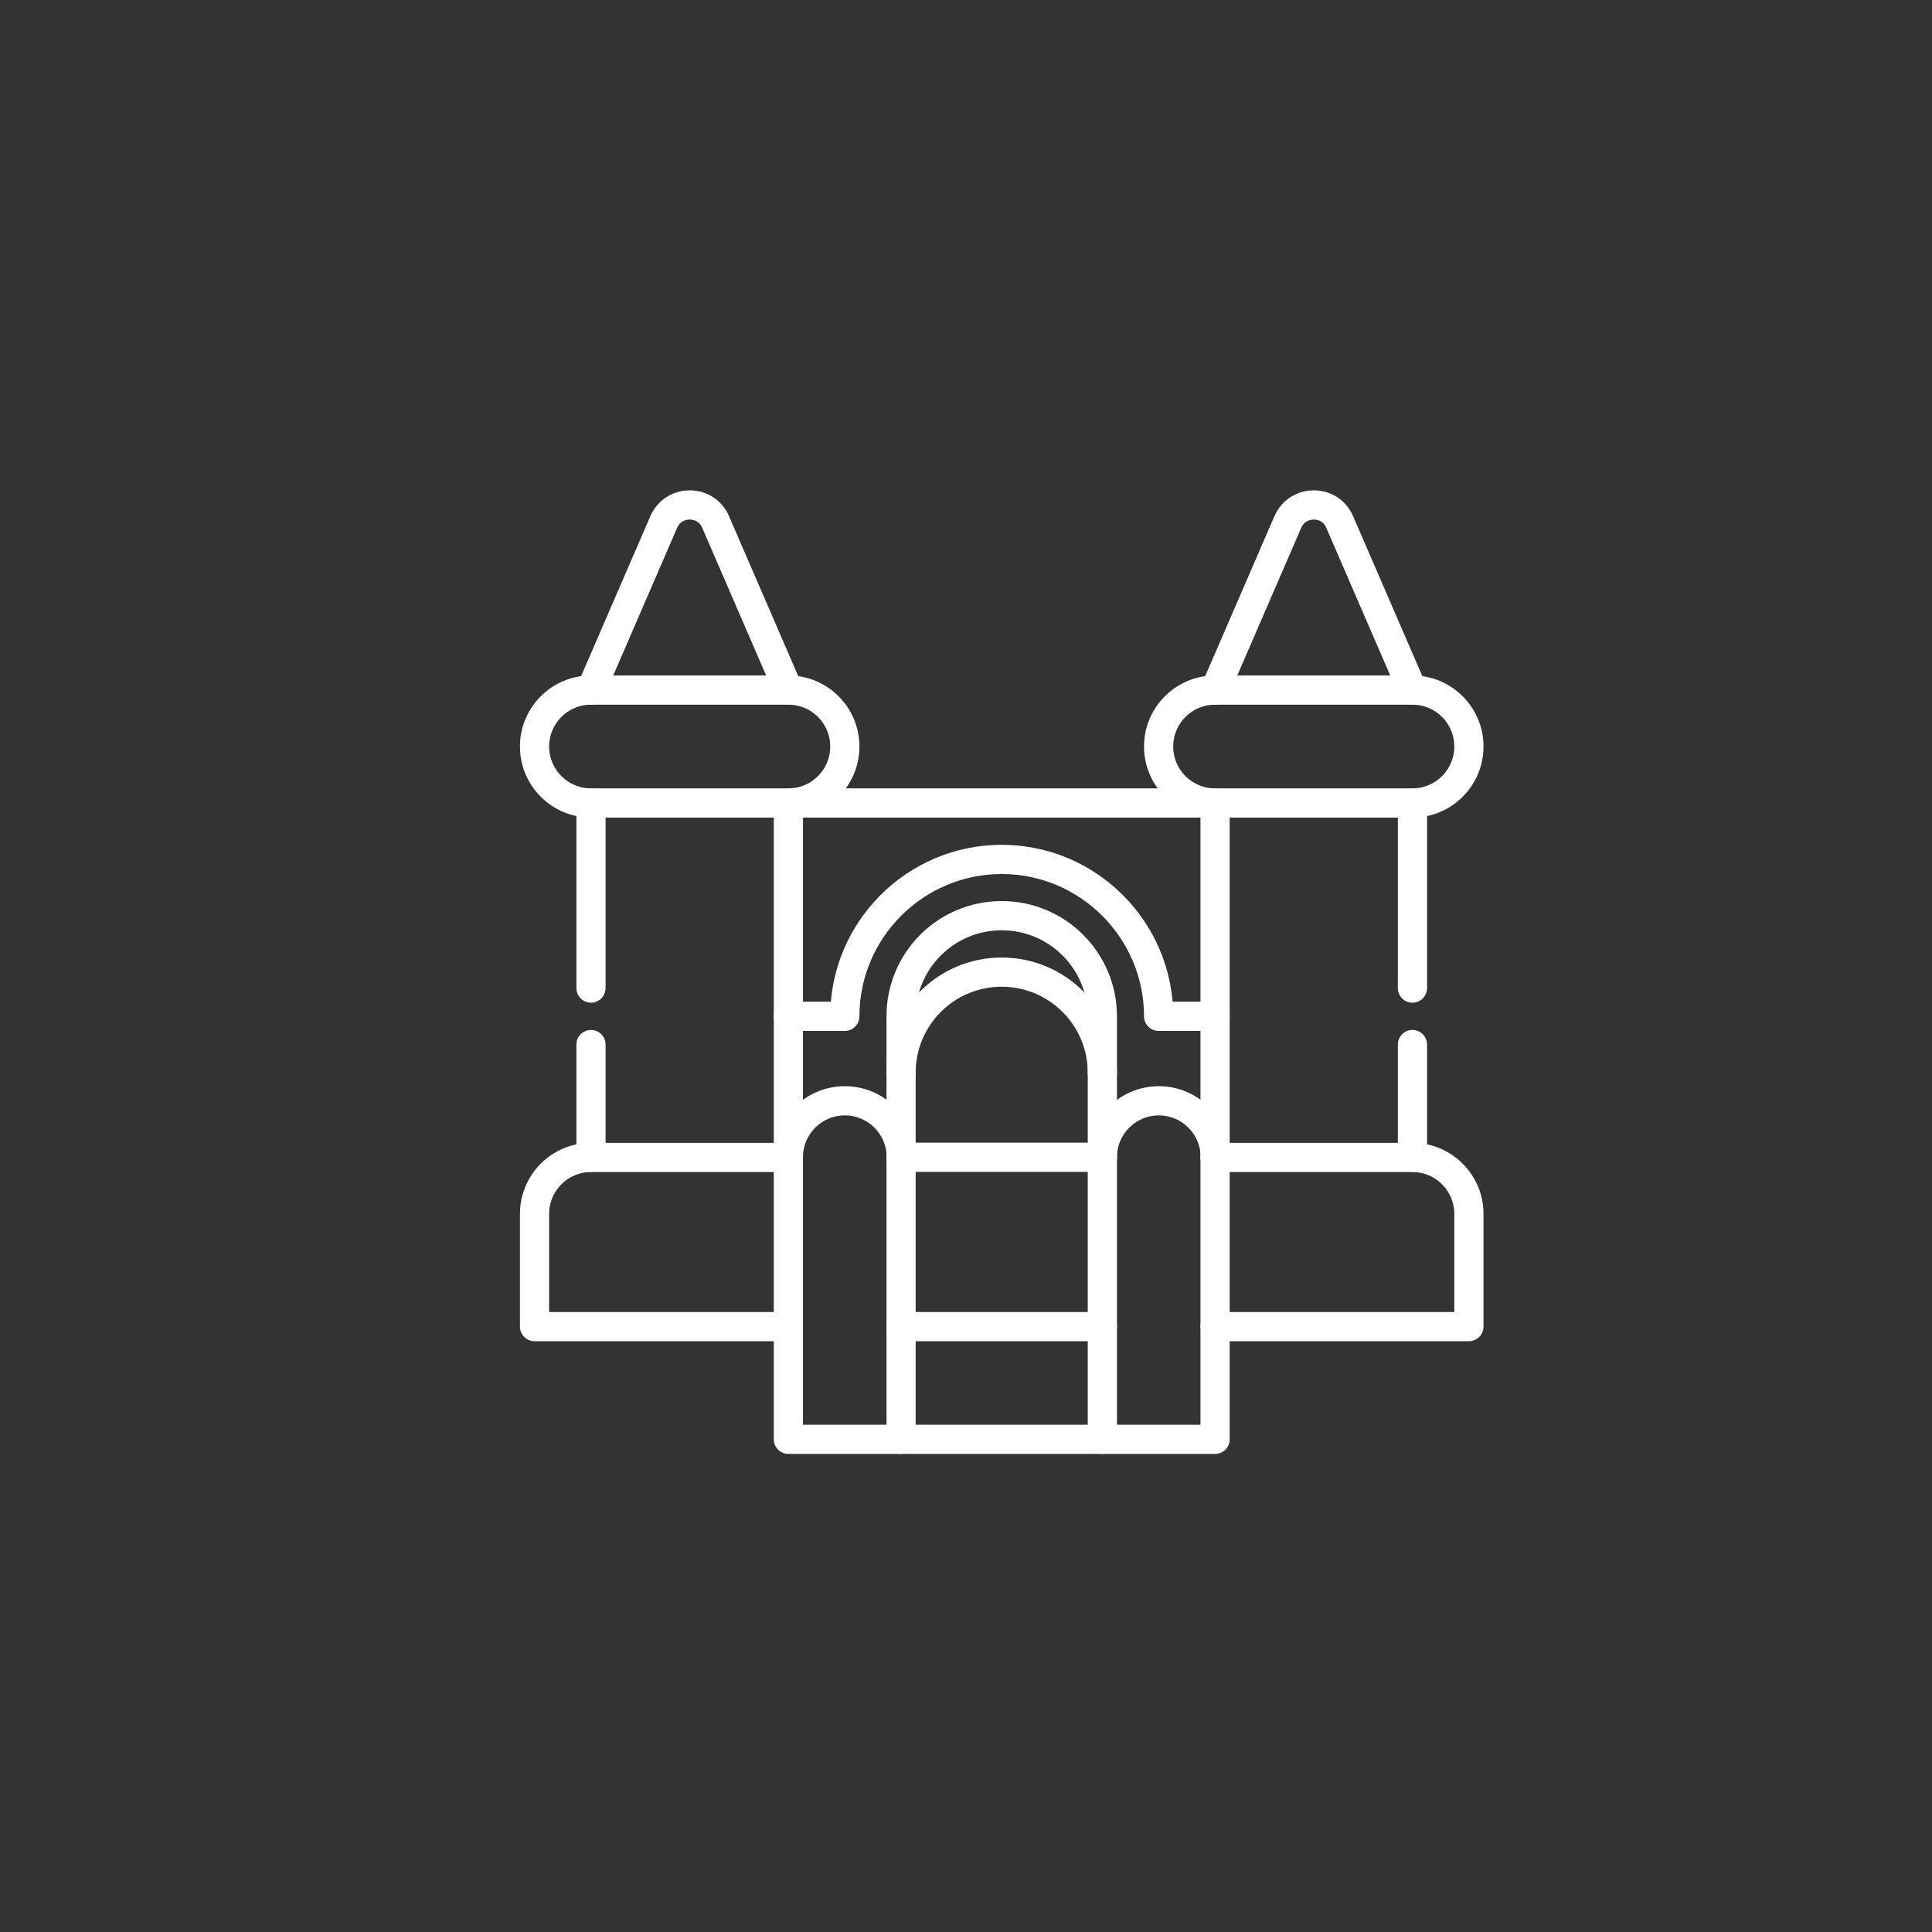
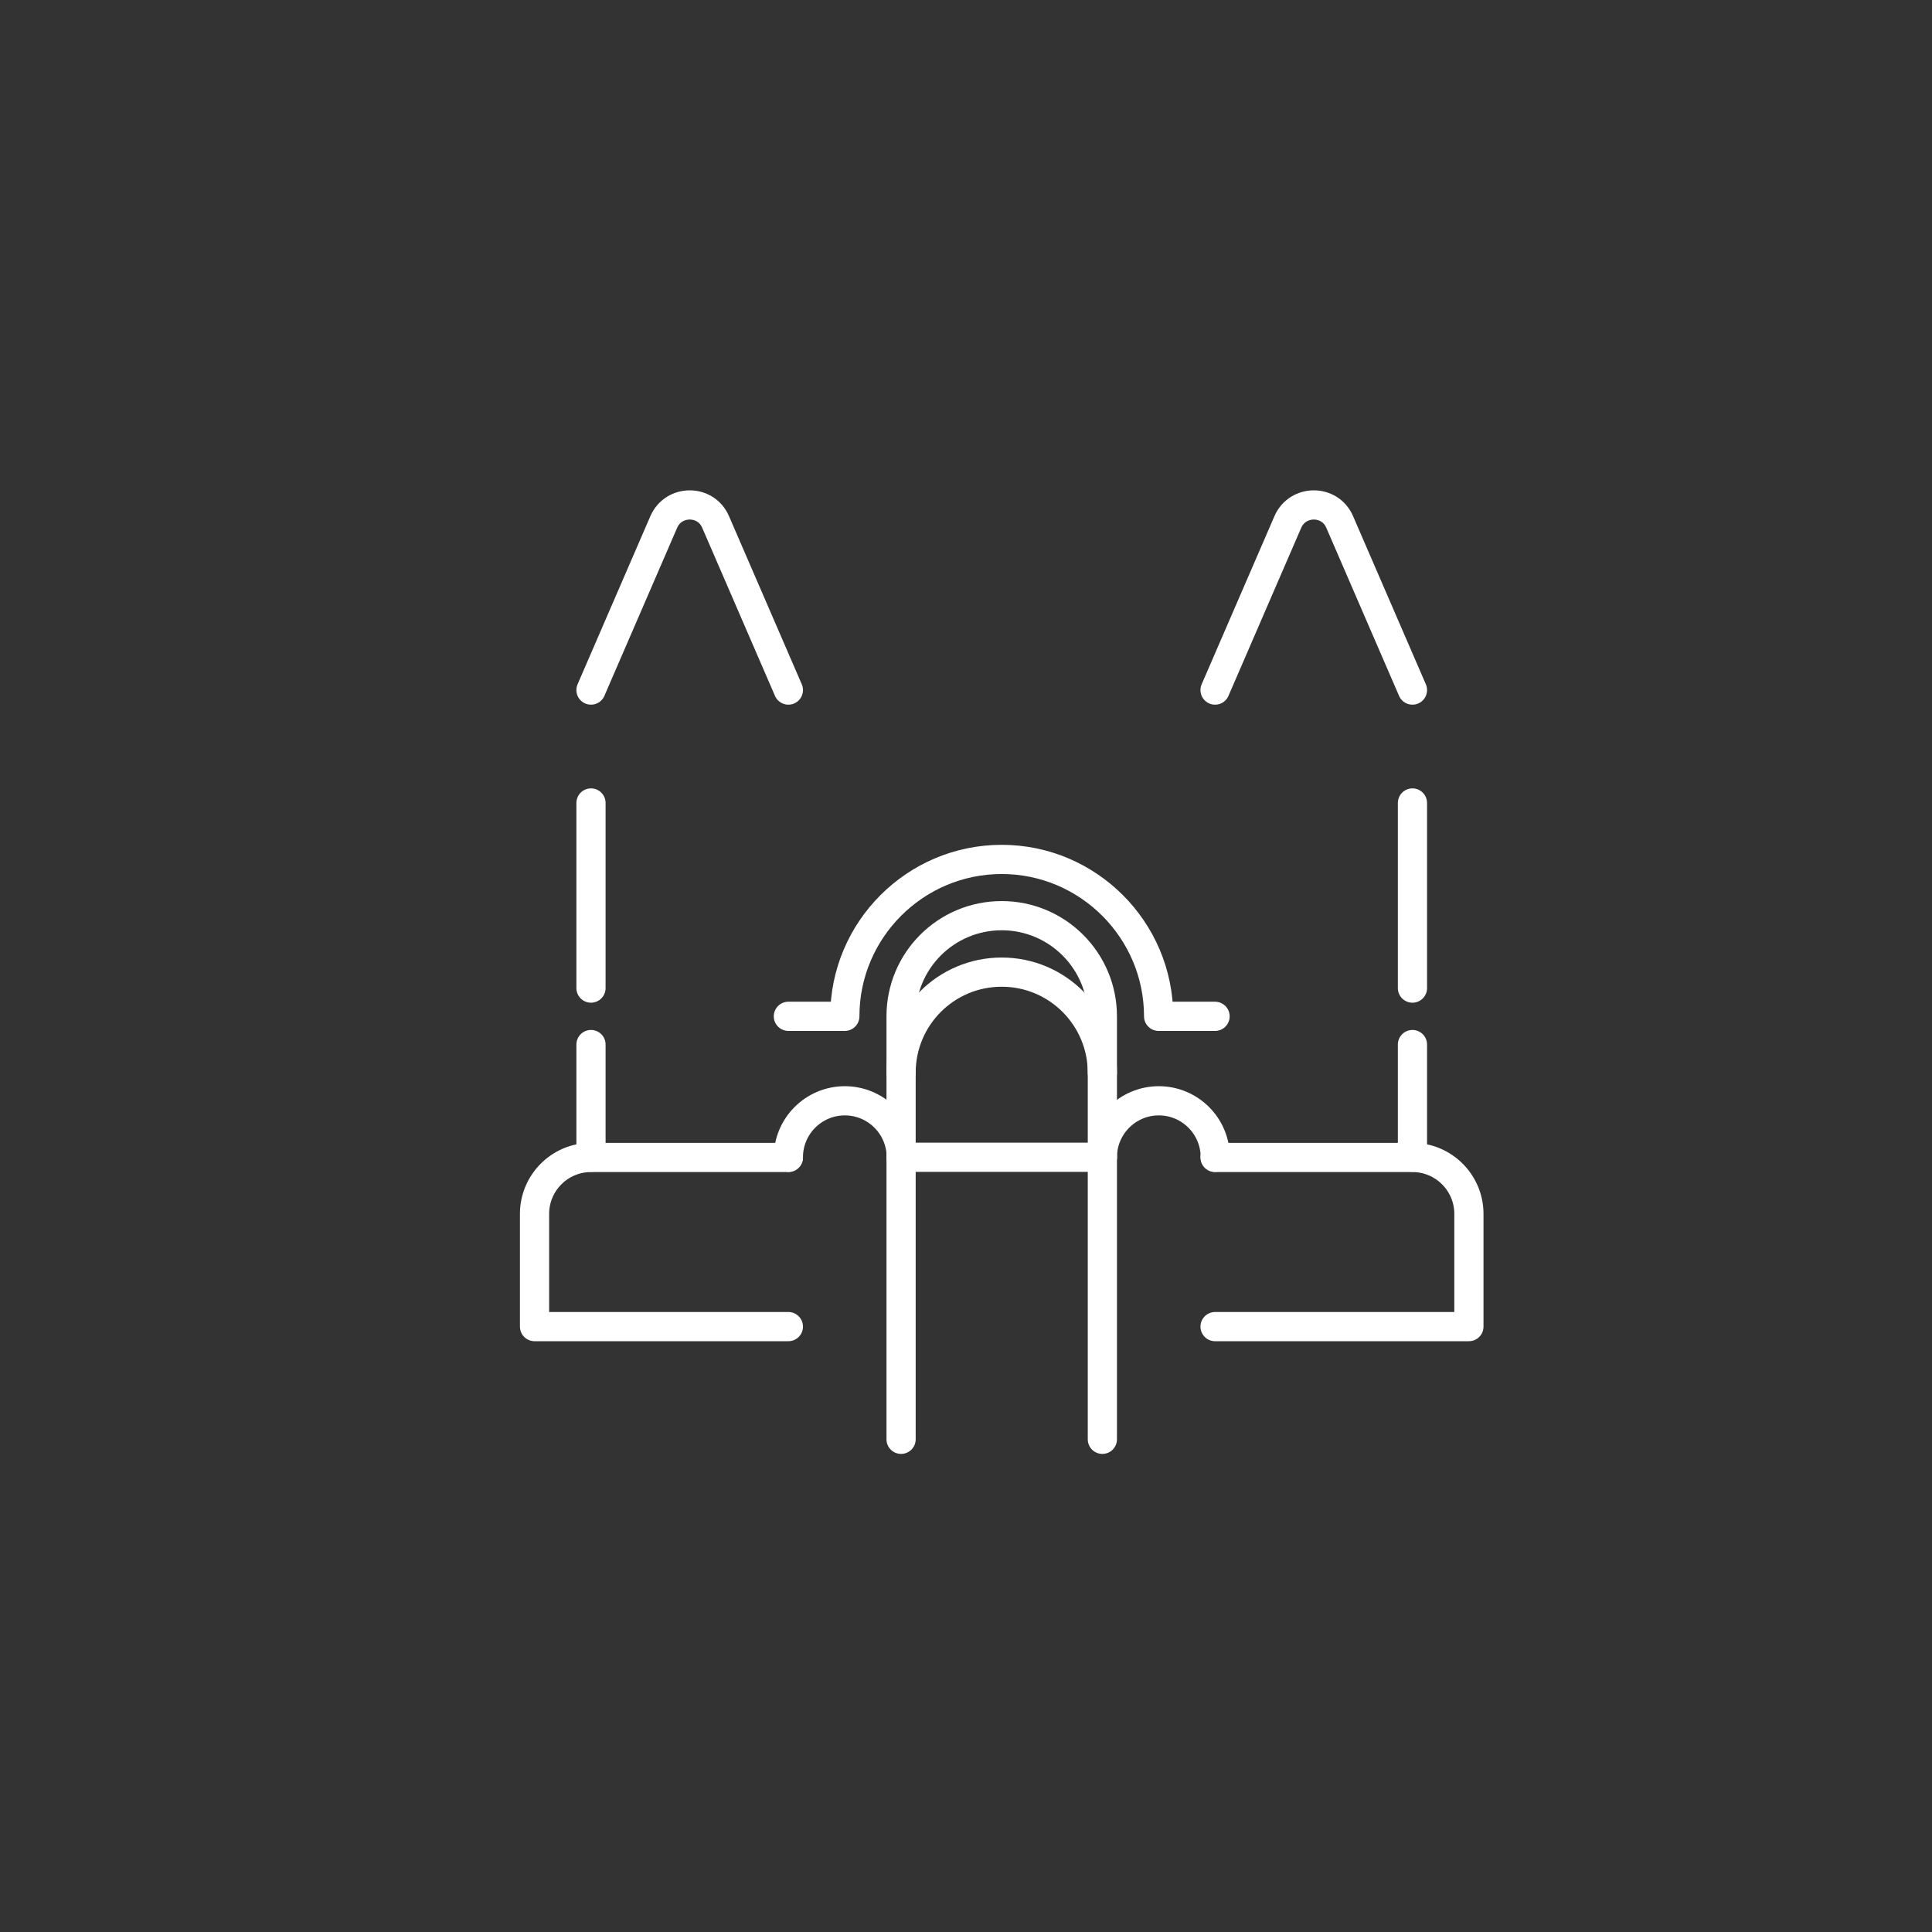
<svg xmlns="http://www.w3.org/2000/svg" id="_图层_2" data-name="图层 2" viewBox="0 0 99.25 99.25">
  <rect x="0" y="0" width="99.25" height="99.25" fill="#333333" stroke="none" />
  <defs>
    <style>
      .cls-1 {
        fill: #0584d3;
        opacity: 0;
      }

      .cls-2 {
        fill: none;
        stroke: #fff;
        stroke-linecap: round;
        stroke-linejoin: round;
        stroke-width: 1.5px;
      }
    </style>
  </defs>
  <g id="_图层_1-2" data-name="图层 1">
    <circle class="cls-1" cx="49.63" cy="49.63" r="49.63" />
    <g>
      <path class="cls-2" d="M40.5,68.15h-13.04v-5.79c0-1.6,1.3-2.9,2.9-2.9h10.14" />
      <path class="cls-2" d="M62.42,68.15h13.04v-5.79c0-1.6-1.3-2.9-2.9-2.9h-10.14" />
      <path class="cls-2" d="M40.5,59.45c0-1.6,1.3-2.9,2.9-2.9s2.9,1.3,2.9,2.9" />
      <path class="cls-2" d="M56.63,59.45c0-1.6,1.3-2.9,2.9-2.9s2.9,1.3,2.9,2.9" />
      <line class="cls-2" x1="30.36" y1="53.66" x2="30.36" y2="59.45" />
      <line class="cls-2" x1="30.36" y1="41.25" x2="30.36" y2="50.76" />
      <line class="cls-2" x1="46.29" y1="59.45" x2="56.63" y2="59.45" />
-       <line class="cls-2" x1="56.63" y1="68.15" x2="46.29" y2="68.15" />
      <path class="cls-2" d="M40.5,52.21h2.9c0-4.45,3.62-8.06,8.06-8.06s8.06,3.62,8.06,8.06h2.9" />
      <path class="cls-2" d="M56.63,73.94v-21.73c0-2.85-2.31-5.17-5.17-5.17s-5.17,2.31-5.17,5.17v21.73" />
      <path class="cls-2" d="M56.63,55.11c0-2.85-2.31-5.17-5.17-5.17s-5.17,2.31-5.17,5.17" />
      <line class="cls-2" x1="72.56" y1="53.66" x2="72.56" y2="59.45" />
      <line class="cls-2" x1="72.56" y1="41.25" x2="72.56" y2="50.76" />
-       <polyline class="cls-2" points="62.42 41.25 62.42 73.94 40.5 73.94 40.5 41.25" />
-       <path class="cls-2" d="M62.42,41.25c-1.6,0-2.9-1.3-2.9-2.9s1.3-2.9,2.9-2.9h10.14c1.6,0,2.9,1.3,2.9,2.9s-1.3,2.9-2.9,2.9H30.36c-1.6,0-2.9-1.3-2.9-2.9s1.3-2.9,2.9-2.9h10.14c1.6,0,2.9,1.3,2.9,2.9s-1.3,2.9-2.9,2.9" />
      <path class="cls-2" d="M72.56,35.45l-3.74-8.64c-.5-1.16-2.15-1.16-2.66,0l-3.74,8.64" />
      <path class="cls-2" d="M40.5,35.45l-3.74-8.64c-.5-1.16-2.15-1.16-2.66,0l-3.74,8.64" />
    </g>
  </g>
</svg>